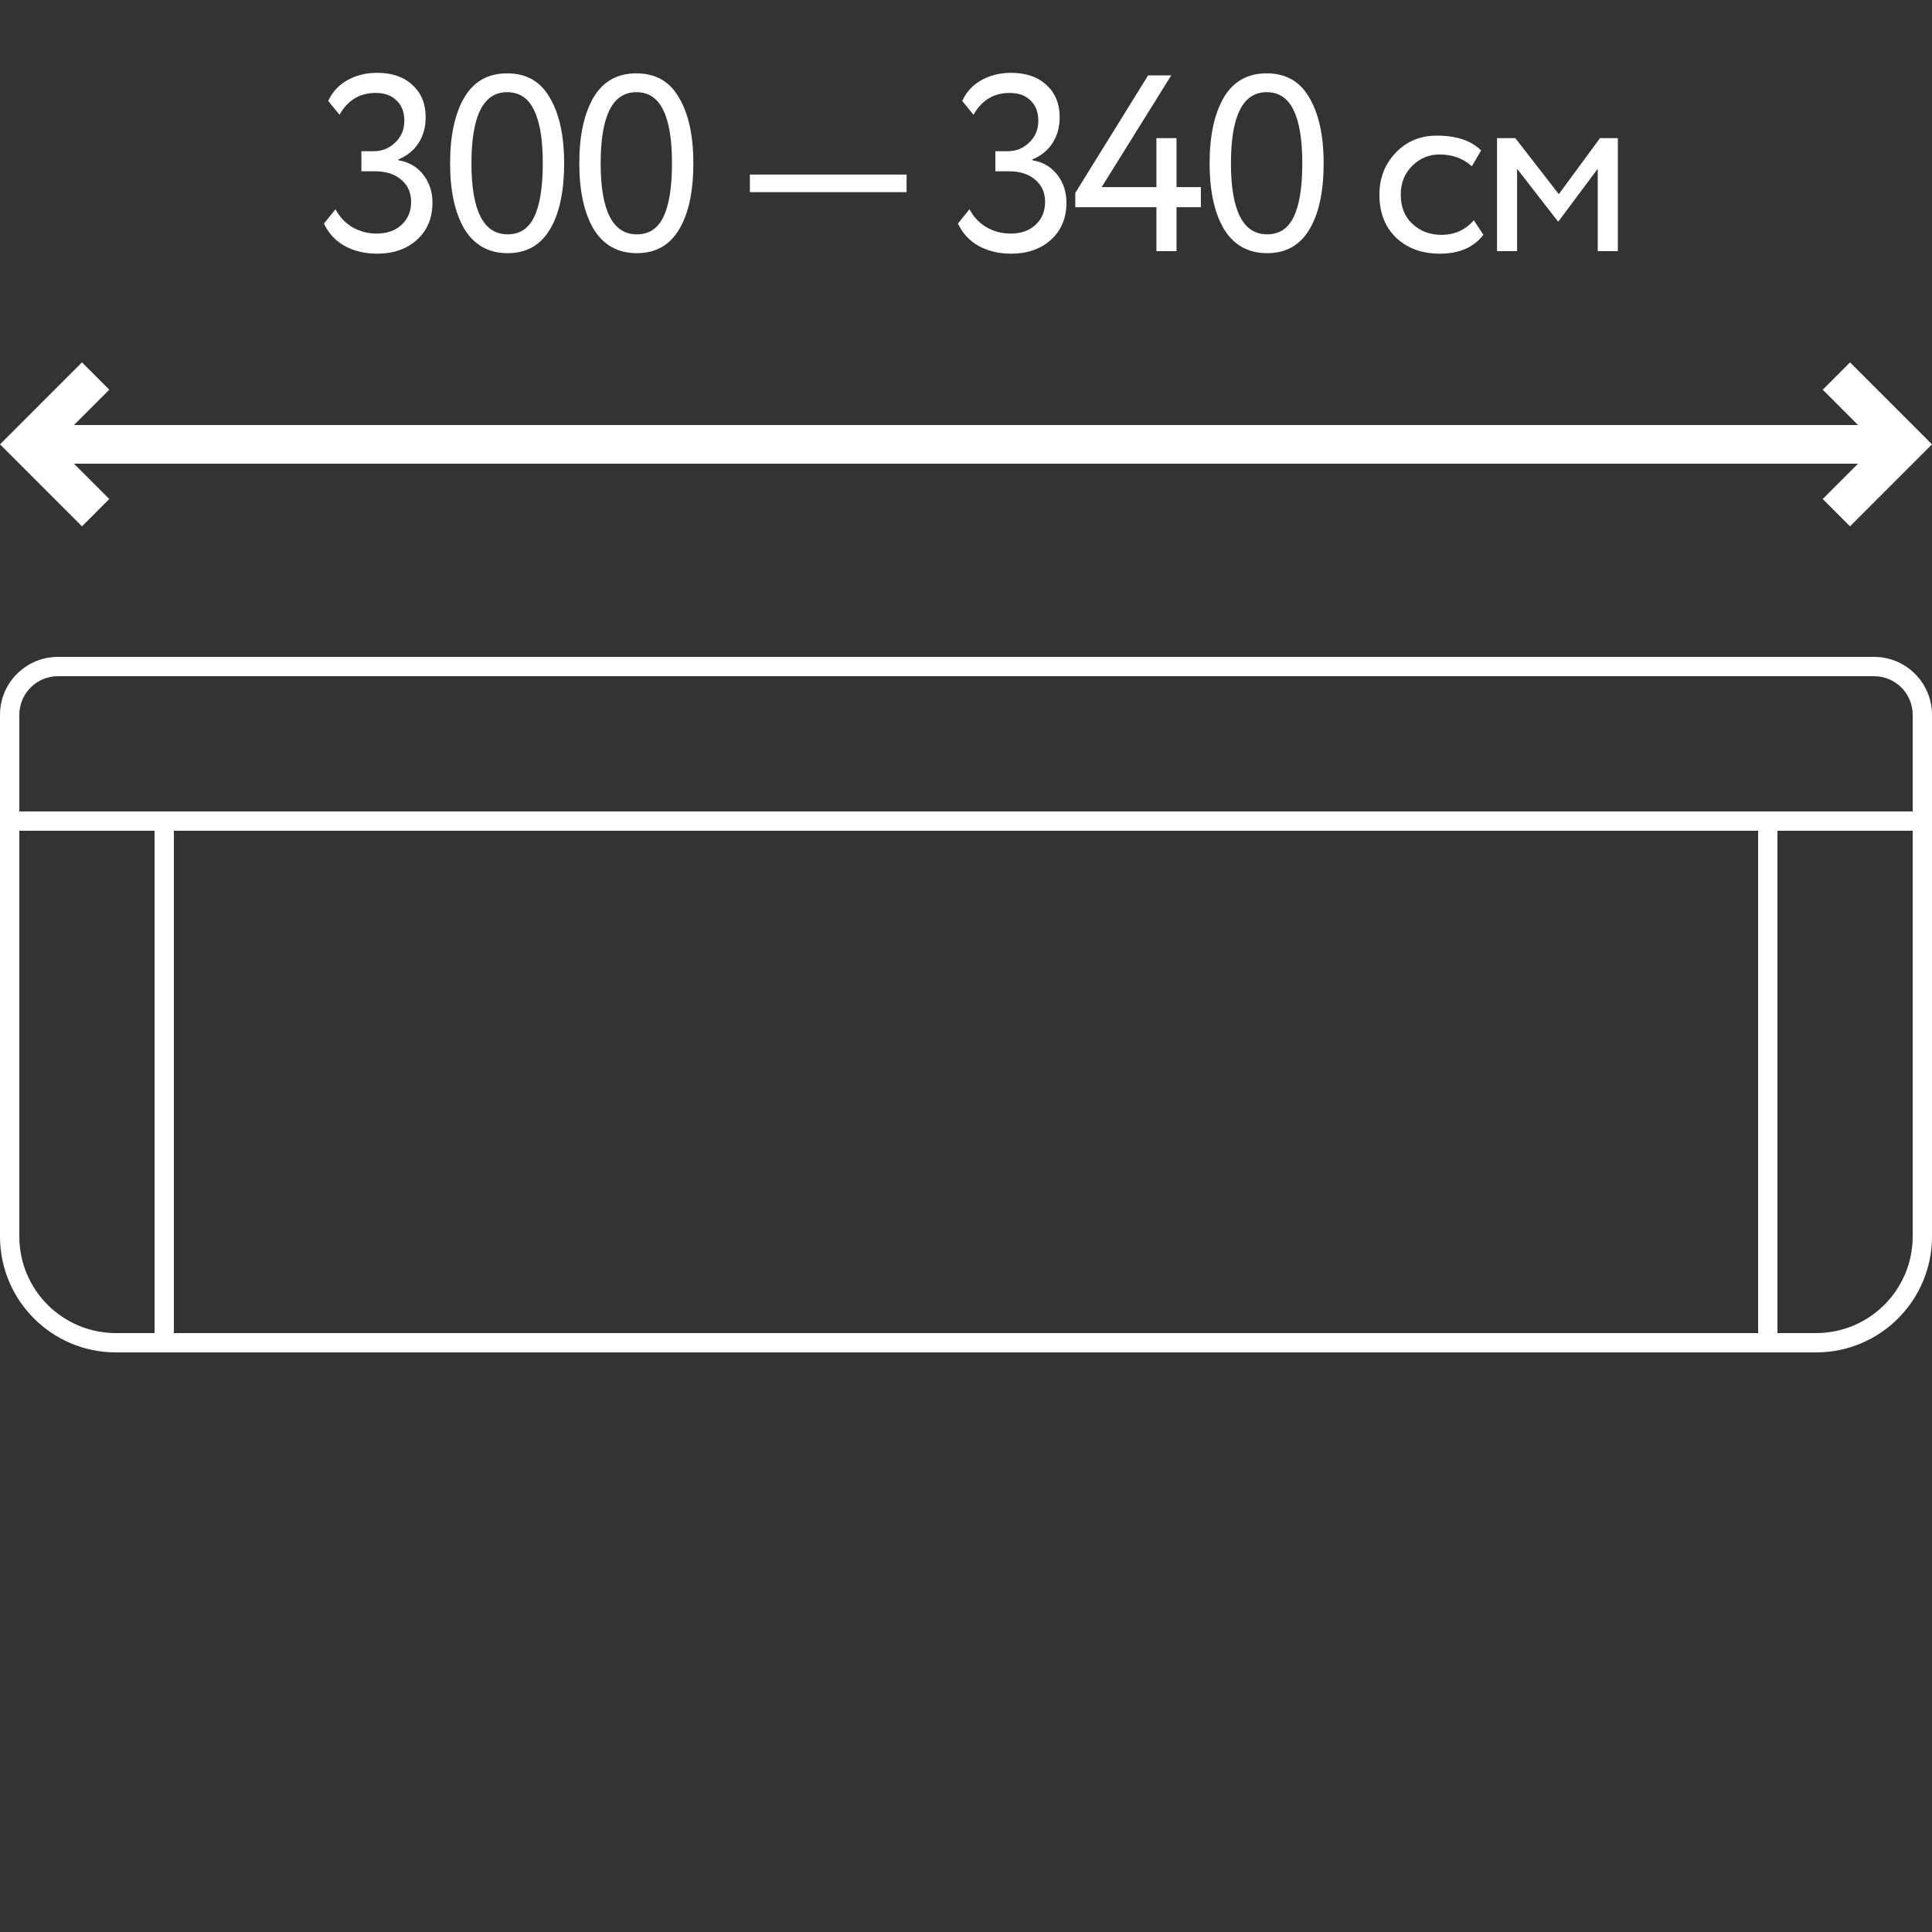
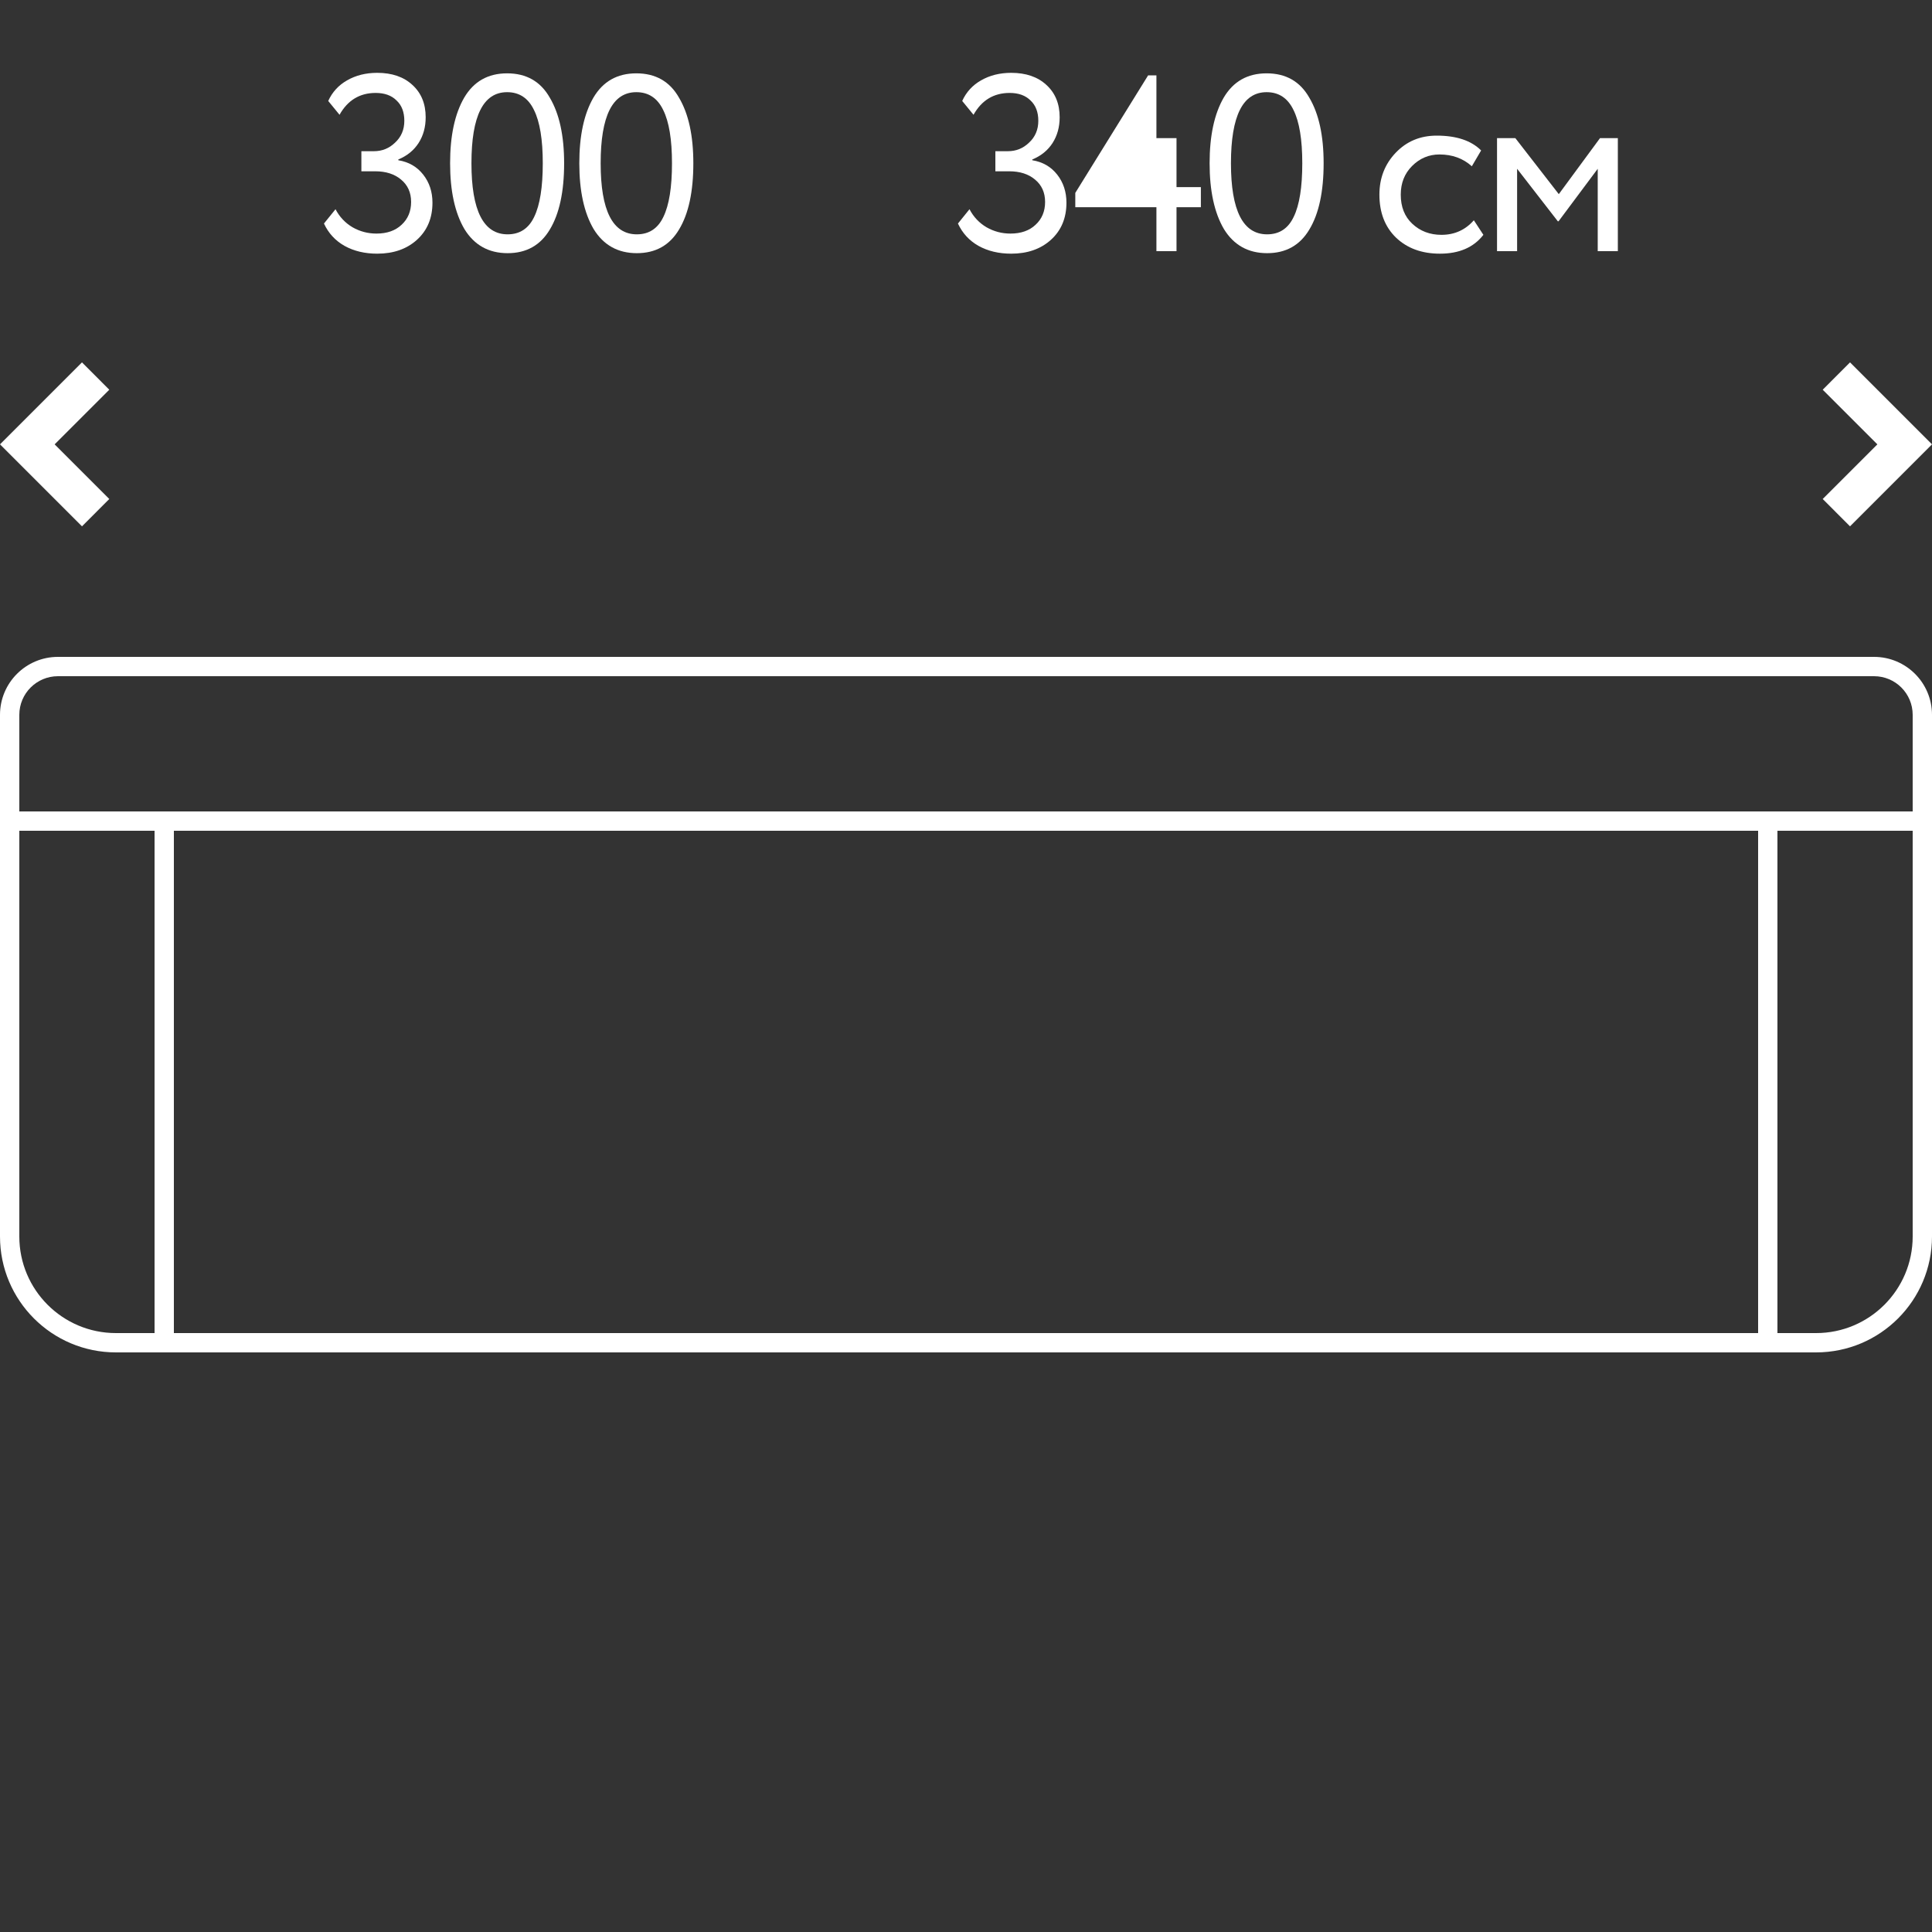
<svg xmlns="http://www.w3.org/2000/svg" width="100" height="100" viewBox="0 0 100 100" fill="none">
  <rect x="0" y="0" width="100" height="100" fill="#333333" stroke="none" />
-   <path d="M2 22H98V24H2V22Z" fill="white" />
  <path fill-rule="evenodd" clip-rule="evenodd" d="M4.243 18.757L0 23L4.243 27.243L5.657 25.828L2.828 23L5.657 20.172L4.243 18.757Z" fill="white" />
  <path fill-rule="evenodd" clip-rule="evenodd" d="M95.757 27.243L100 23L95.757 18.757L94.343 20.172L97.172 23L94.343 25.828L95.757 27.243Z" fill="white" />
  <path d="M19.524 13.13C18.883 13.13 18.319 12.996 17.834 12.727C17.357 12.458 17.002 12.073 16.768 11.57L17.366 10.829C17.574 11.228 17.869 11.54 18.25 11.765C18.631 11.982 19.043 12.09 19.485 12.09C20.031 12.09 20.464 11.938 20.785 11.635C21.114 11.332 21.279 10.937 21.279 10.452C21.279 9.967 21.105 9.581 20.759 9.295C20.421 9.009 19.974 8.866 19.42 8.866H18.705V7.826H19.355C19.779 7.826 20.143 7.679 20.447 7.384C20.767 7.089 20.928 6.712 20.928 6.253C20.928 5.802 20.794 5.451 20.525 5.2C20.265 4.94 19.905 4.81 19.446 4.81C18.622 4.81 17.998 5.187 17.574 5.941L16.989 5.226C17.197 4.767 17.522 4.411 17.964 4.16C18.415 3.9 18.934 3.77 19.524 3.77C20.287 3.77 20.893 3.978 21.344 4.394C21.803 4.81 22.033 5.369 22.033 6.071C22.033 6.574 21.912 7.016 21.669 7.397C21.426 7.778 21.075 8.064 20.616 8.255V8.294C21.153 8.381 21.582 8.628 21.903 9.035C22.224 9.442 22.384 9.928 22.384 10.491C22.384 11.288 22.115 11.93 21.578 12.415C21.049 12.892 20.364 13.13 19.524 13.13Z" fill="white" />
  <path d="M29.199 8.45C29.199 9.923 28.952 11.067 28.458 11.882C27.972 12.697 27.244 13.104 26.274 13.104C25.294 13.104 24.549 12.688 24.038 11.856C23.544 11.015 23.297 9.88 23.297 8.45C23.297 7.029 23.539 5.898 24.025 5.057C24.519 4.216 25.26 3.796 26.248 3.796C27.244 3.796 27.981 4.216 28.458 5.057C28.952 5.889 29.199 7.02 29.199 8.45ZM26.274 12.129C26.906 12.129 27.366 11.826 27.652 11.219C27.946 10.612 28.094 9.689 28.094 8.45C28.094 7.219 27.942 6.301 27.639 5.694C27.344 5.079 26.88 4.771 26.248 4.771C25.017 4.771 24.402 5.997 24.402 8.45C24.402 10.903 25.026 12.129 26.274 12.129Z" fill="white" />
  <path d="M35.887 8.45C35.887 9.923 35.64 11.067 35.146 11.882C34.66 12.697 33.932 13.104 32.962 13.104C31.982 13.104 31.237 12.688 30.726 11.856C30.232 11.015 29.985 9.88 29.985 8.45C29.985 7.029 30.227 5.898 30.713 5.057C31.207 4.216 31.948 3.796 32.936 3.796C33.932 3.796 34.669 4.216 35.146 5.057C35.64 5.889 35.887 7.02 35.887 8.45ZM32.962 12.129C33.594 12.129 34.054 11.826 34.34 11.219C34.634 10.612 34.782 9.689 34.782 8.45C34.782 7.219 34.63 6.301 34.327 5.694C34.032 5.079 33.568 4.771 32.936 4.771C31.705 4.771 31.09 5.997 31.09 8.45C31.09 10.903 31.714 12.129 32.962 12.129Z" fill="white" />
-   <path d="M46.925 9.945H38.813V9.035H46.925V9.945Z" fill="white" />
  <path d="M52.339 13.13C51.697 13.13 51.134 12.996 50.649 12.727C50.172 12.458 49.817 12.073 49.583 11.57L50.181 10.829C50.389 11.228 50.683 11.54 51.065 11.765C51.446 11.982 51.858 12.09 52.3 12.09C52.846 12.09 53.279 11.938 53.6 11.635C53.929 11.332 54.094 10.937 54.094 10.452C54.094 9.967 53.92 9.581 53.574 9.295C53.236 9.009 52.789 8.866 52.235 8.866H51.52V7.826H52.17C52.594 7.826 52.958 7.679 53.262 7.384C53.582 7.089 53.743 6.712 53.743 6.253C53.743 5.802 53.608 5.451 53.34 5.2C53.08 4.94 52.72 4.81 52.261 4.81C51.437 4.81 50.813 5.187 50.389 5.941L49.804 5.226C50.012 4.767 50.337 4.411 50.779 4.16C51.229 3.9 51.749 3.77 52.339 3.77C53.101 3.77 53.708 3.978 54.159 4.394C54.618 4.81 54.848 5.369 54.848 6.071C54.848 6.574 54.726 7.016 54.484 7.397C54.241 7.778 53.89 8.064 53.431 8.255V8.294C53.968 8.381 54.397 8.628 54.718 9.035C55.038 9.442 55.199 9.928 55.199 10.491C55.199 11.288 54.93 11.93 54.393 12.415C53.864 12.892 53.179 13.13 52.339 13.13Z" fill="white" />
-   <path d="M60.896 13H59.856V10.725H55.657V9.984L59.427 3.9H60.623L57.022 9.685H59.856V7.15H60.896V9.685H62.157V10.725H60.896V13Z" fill="white" />
+   <path d="M60.896 13H59.856V10.725H55.657V9.984L59.427 3.9H60.623H59.856V7.15H60.896V9.685H62.157V10.725H60.896V13Z" fill="white" />
  <path d="M68.511 8.45C68.511 9.923 68.264 11.067 67.77 11.882C67.285 12.697 66.557 13.104 65.586 13.104C64.607 13.104 63.861 12.688 63.35 11.856C62.856 11.015 62.609 9.88 62.609 8.45C62.609 7.029 62.852 5.898 63.337 5.057C63.831 4.216 64.572 3.796 65.56 3.796C66.557 3.796 67.293 4.216 67.77 5.057C68.264 5.889 68.511 7.02 68.511 8.45ZM65.586 12.129C66.219 12.129 66.678 11.826 66.964 11.219C67.259 10.612 67.406 9.689 67.406 8.45C67.406 7.219 67.254 6.301 66.951 5.694C66.656 5.079 66.193 4.771 65.56 4.771C64.329 4.771 63.714 5.997 63.714 8.45C63.714 10.903 64.338 12.129 65.586 12.129Z" fill="white" />
  <path d="M76.286 11.401L76.78 12.155C76.277 12.805 75.528 13.13 74.531 13.13C73.595 13.13 72.837 12.853 72.256 12.298C71.684 11.743 71.398 11.002 71.398 10.075C71.398 9.217 71.68 8.493 72.243 7.904C72.806 7.315 73.513 7.02 74.362 7.02C75.385 7.02 76.151 7.276 76.663 7.787L76.182 8.606C75.731 8.199 75.172 7.995 74.505 7.995C73.959 7.995 73.487 8.194 73.088 8.593C72.698 8.983 72.503 9.477 72.503 10.075C72.503 10.708 72.702 11.21 73.101 11.583C73.508 11.964 74.011 12.155 74.609 12.155C75.285 12.155 75.844 11.904 76.286 11.401Z" fill="white" />
  <path d="M78.525 13H77.486V7.15H78.434L80.683 10.049L82.816 7.15H83.739V13H82.698V8.736L80.671 11.453H80.632L78.525 8.736V13Z" fill="white" />
  <path fill-rule="evenodd" clip-rule="evenodd" d="M97 35H3C1.895 35 1 35.895 1 37V64C1 66.761 3.239 69 6 69H94C96.761 69 99 66.761 99 64V37C99 35.895 98.105 35 97 35ZM3 34C1.343 34 0 35.343 0 37V64C0 67.314 2.686 70 6 70H94C97.314 70 100 67.314 100 64V37C100 35.343 98.657 34 97 34H3Z" fill="white" />
  <path d="M0 42H100V43H0V42Z" fill="white" />
  <path d="M8 42H9V70H8V42Z" fill="white" />
  <path d="M91 42H92V70H91V42Z" fill="white" />
</svg>